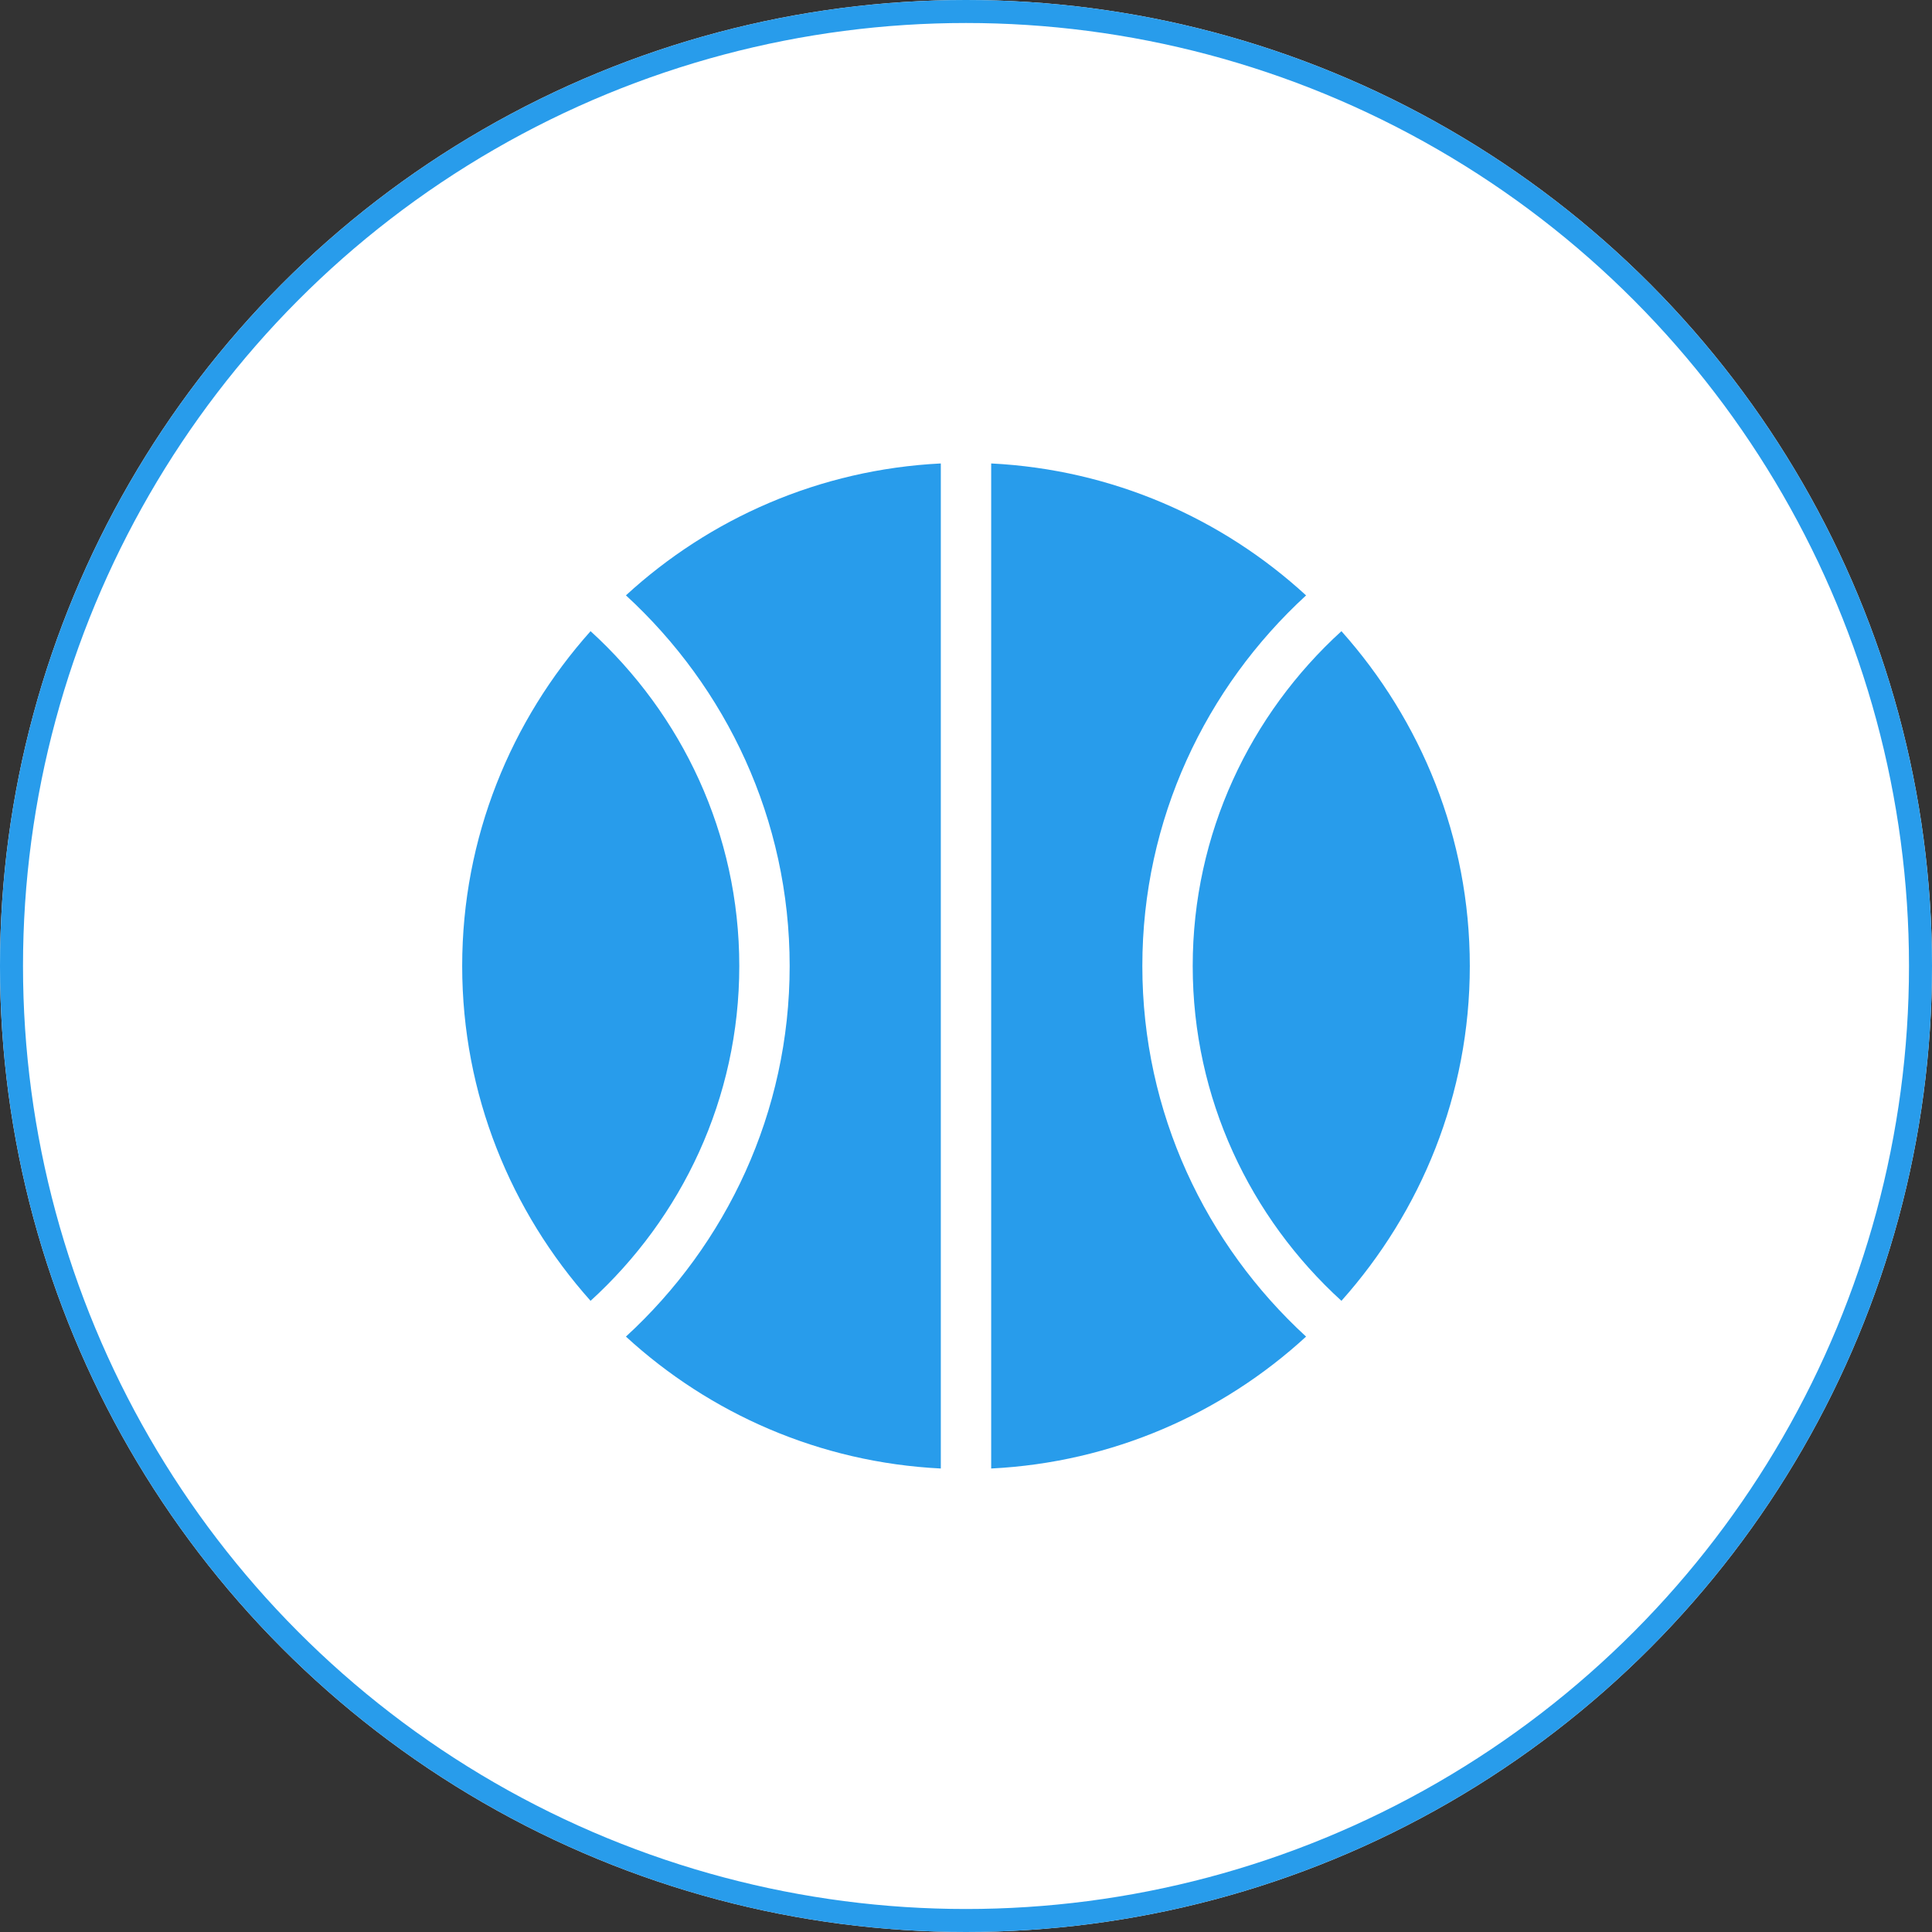
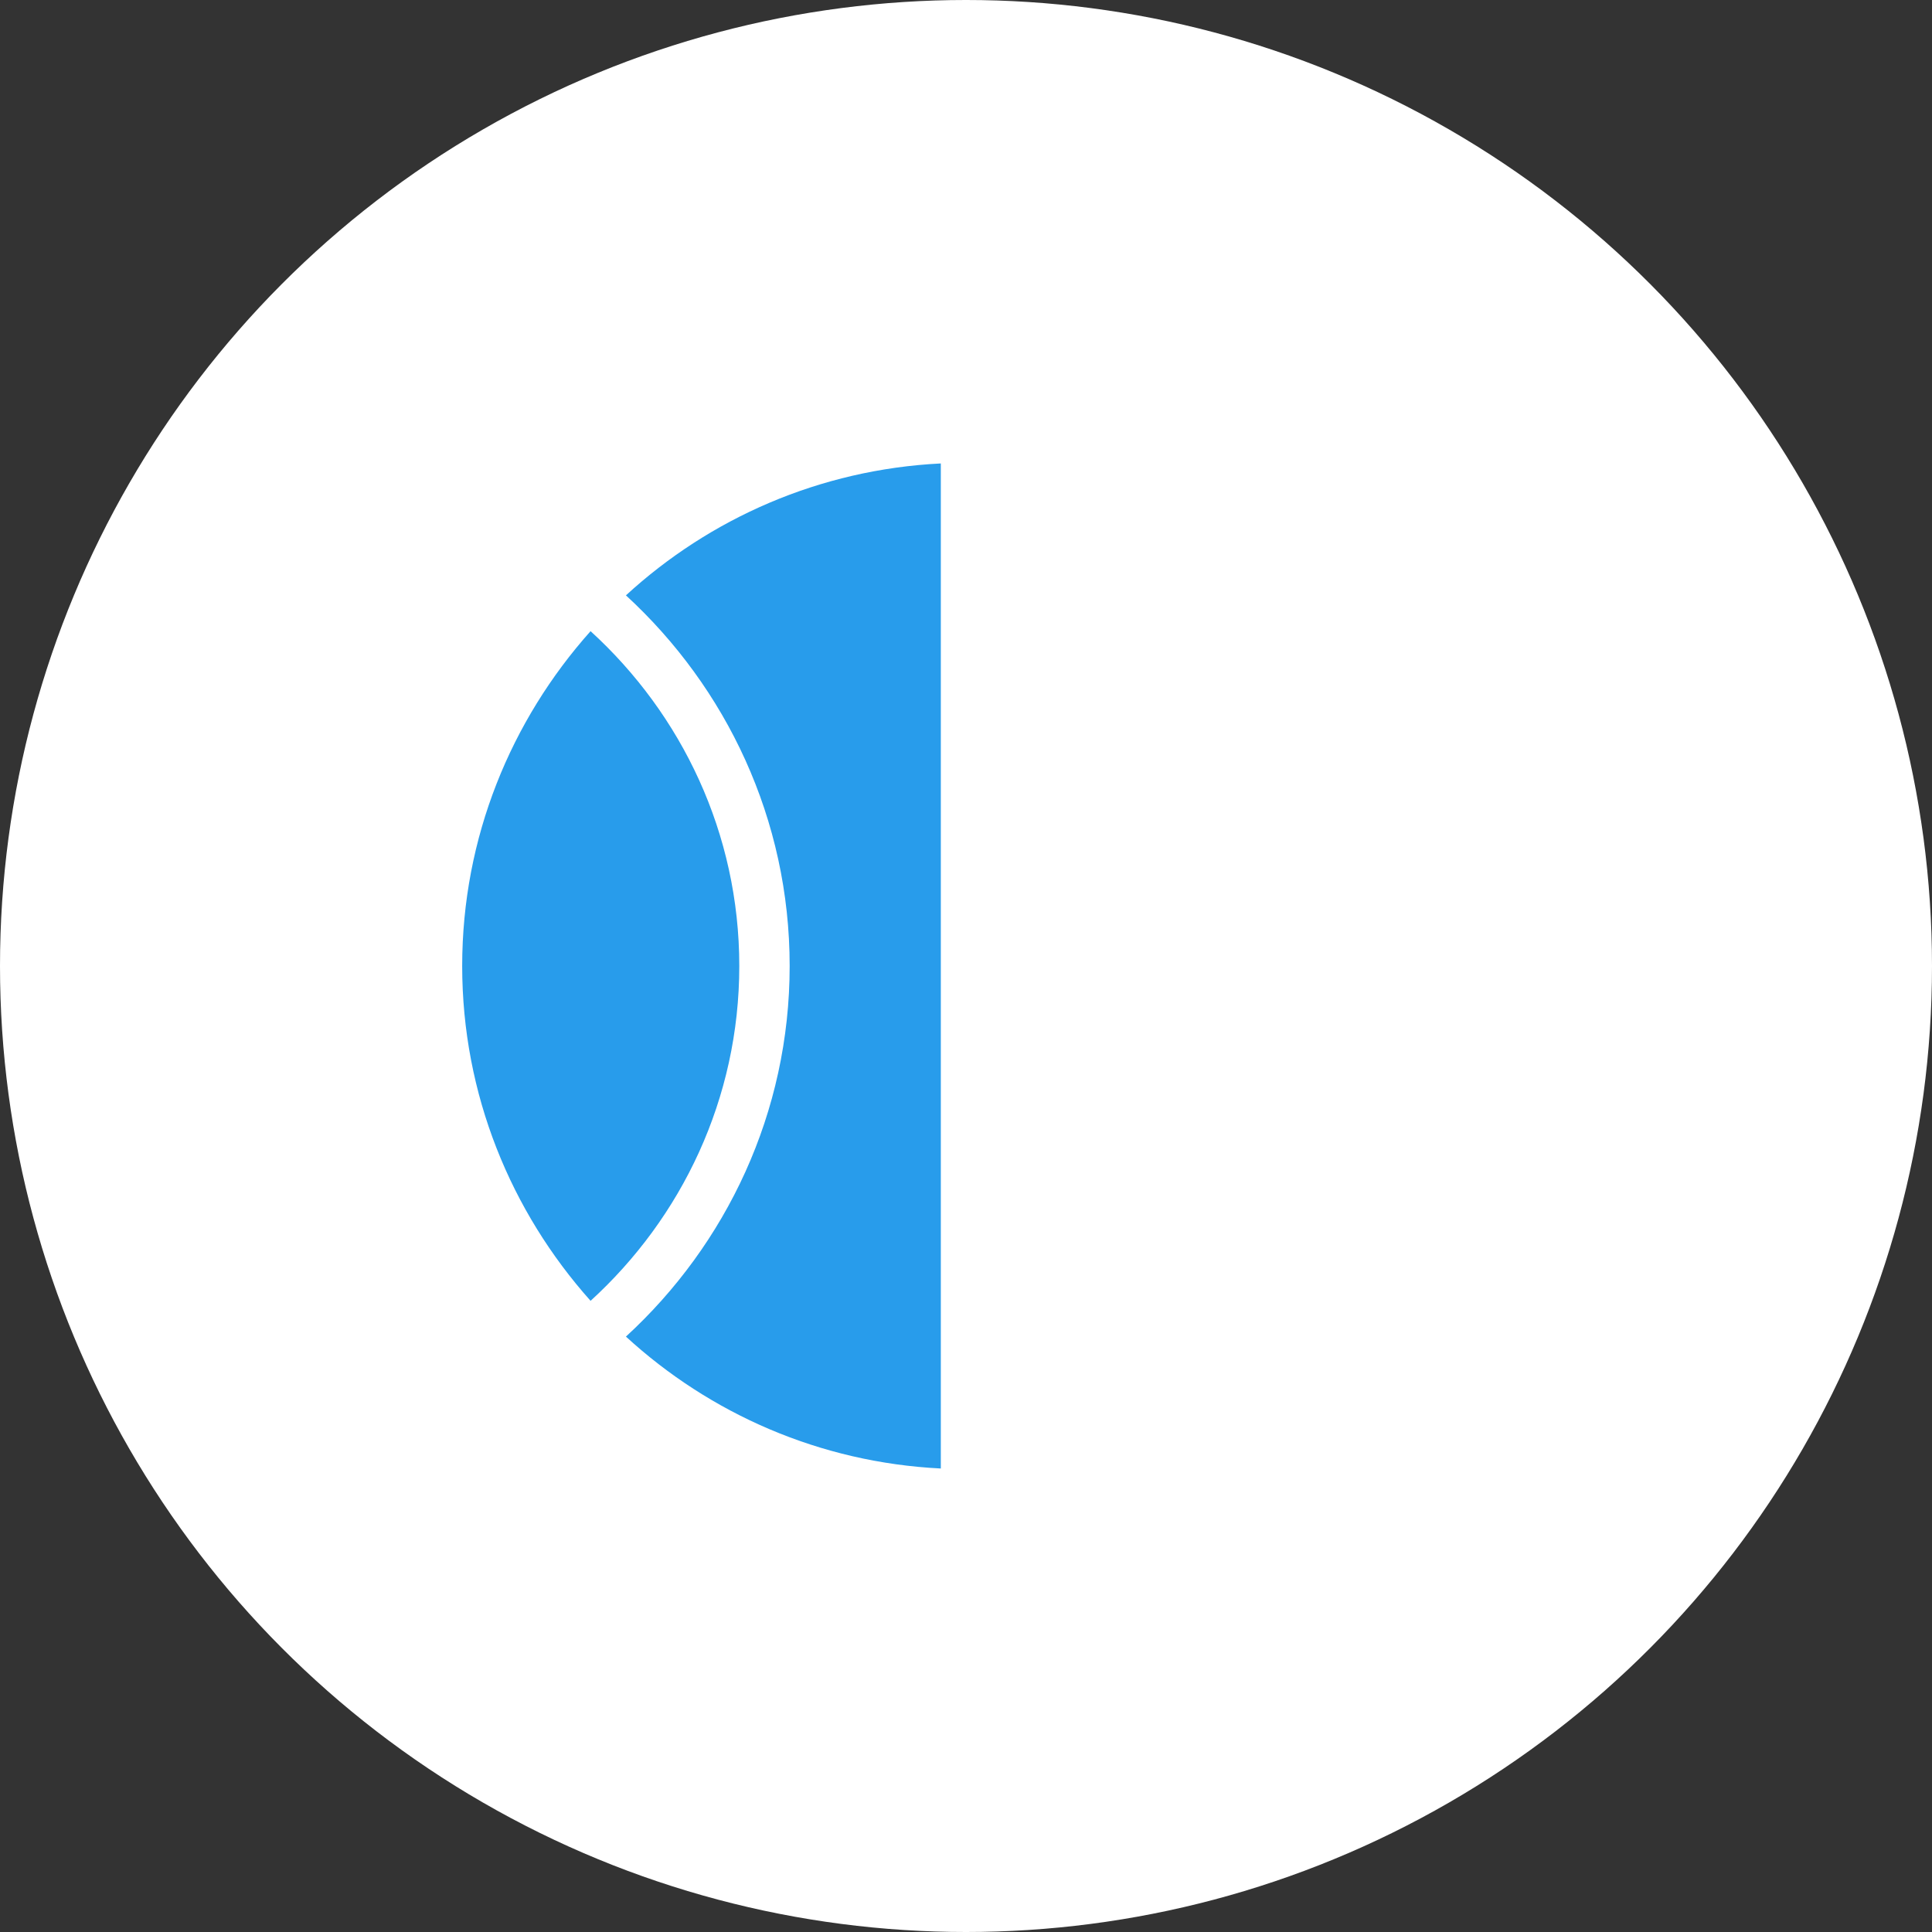
<svg xmlns="http://www.w3.org/2000/svg" xmlns:xlink="http://www.w3.org/1999/xlink" width="84px" height="84px" viewBox="0 0 84 84" version="1.1">
  <rect x="0" y="0" width="84" height="84" fill="#333333" stroke="none" />
  <title>9BBD4B80-0A67-4C65-840E-E9E111DD0681</title>
  <desc>Created with sketchtool.</desc>
  <defs>
    <circle id="path-1" cx="42" cy="42" r="42" />
  </defs>
  <g id="Icons" stroke="none" stroke-width="1" fill="none" fill-rule="evenodd" transform="translate(-214, -1136)">
    <g id="Stacked-Group-4" transform="translate(214, 110)">
      <g id="Group-3-Copy-15" transform="translate(0, 1026)">
        <g id="Oval-Copy">
          <use fill="#FFFFFF" fill-rule="evenodd" xlink:href="#path-1" />
-           <circle stroke="#289CEB" stroke-width="1" cx="42" cy="42" r="41.5" />
        </g>
        <g id="Group" transform="translate(20, 20)" fill="#289CEB" fill-rule="nonzero">
          <path d="M14.333,22 C14.333,28.376 11.578,34.107 7.214,38.113 C10.864,41.462 15.637,43.585 20.905,43.848 L20.905,0.15 C15.637,0.413 10.864,2.535 7.214,5.885 C11.578,9.893 14.333,15.624 14.333,22 Z" id="Shape" />
          <path d="M5.677,7.442 C2.218,11.319 0.095,16.41 0.095,22 C0.095,27.59 2.218,32.681 5.677,36.558 C9.637,32.948 12.143,27.768 12.143,22 C12.143,16.232 9.637,11.052 5.677,7.442 Z" id="Shape" />
-           <path d="M31.857,22 C31.857,27.768 34.363,32.948 38.323,36.558 C41.782,32.681 43.905,27.59 43.905,22 C43.905,16.41 41.782,11.319 38.323,7.442 C34.363,11.052 31.857,16.232 31.857,22 Z" id="Shape" />
-           <path d="M36.786,5.887 C33.136,2.535 28.363,0.415 23.095,0.15 L23.095,43.848 C28.363,43.585 33.136,41.462 36.786,38.113 C32.422,34.107 29.667,28.376 29.667,22 C29.667,15.624 32.422,9.893 36.786,5.887 Z" id="Shape" />
        </g>
      </g>
    </g>
  </g>
</svg>